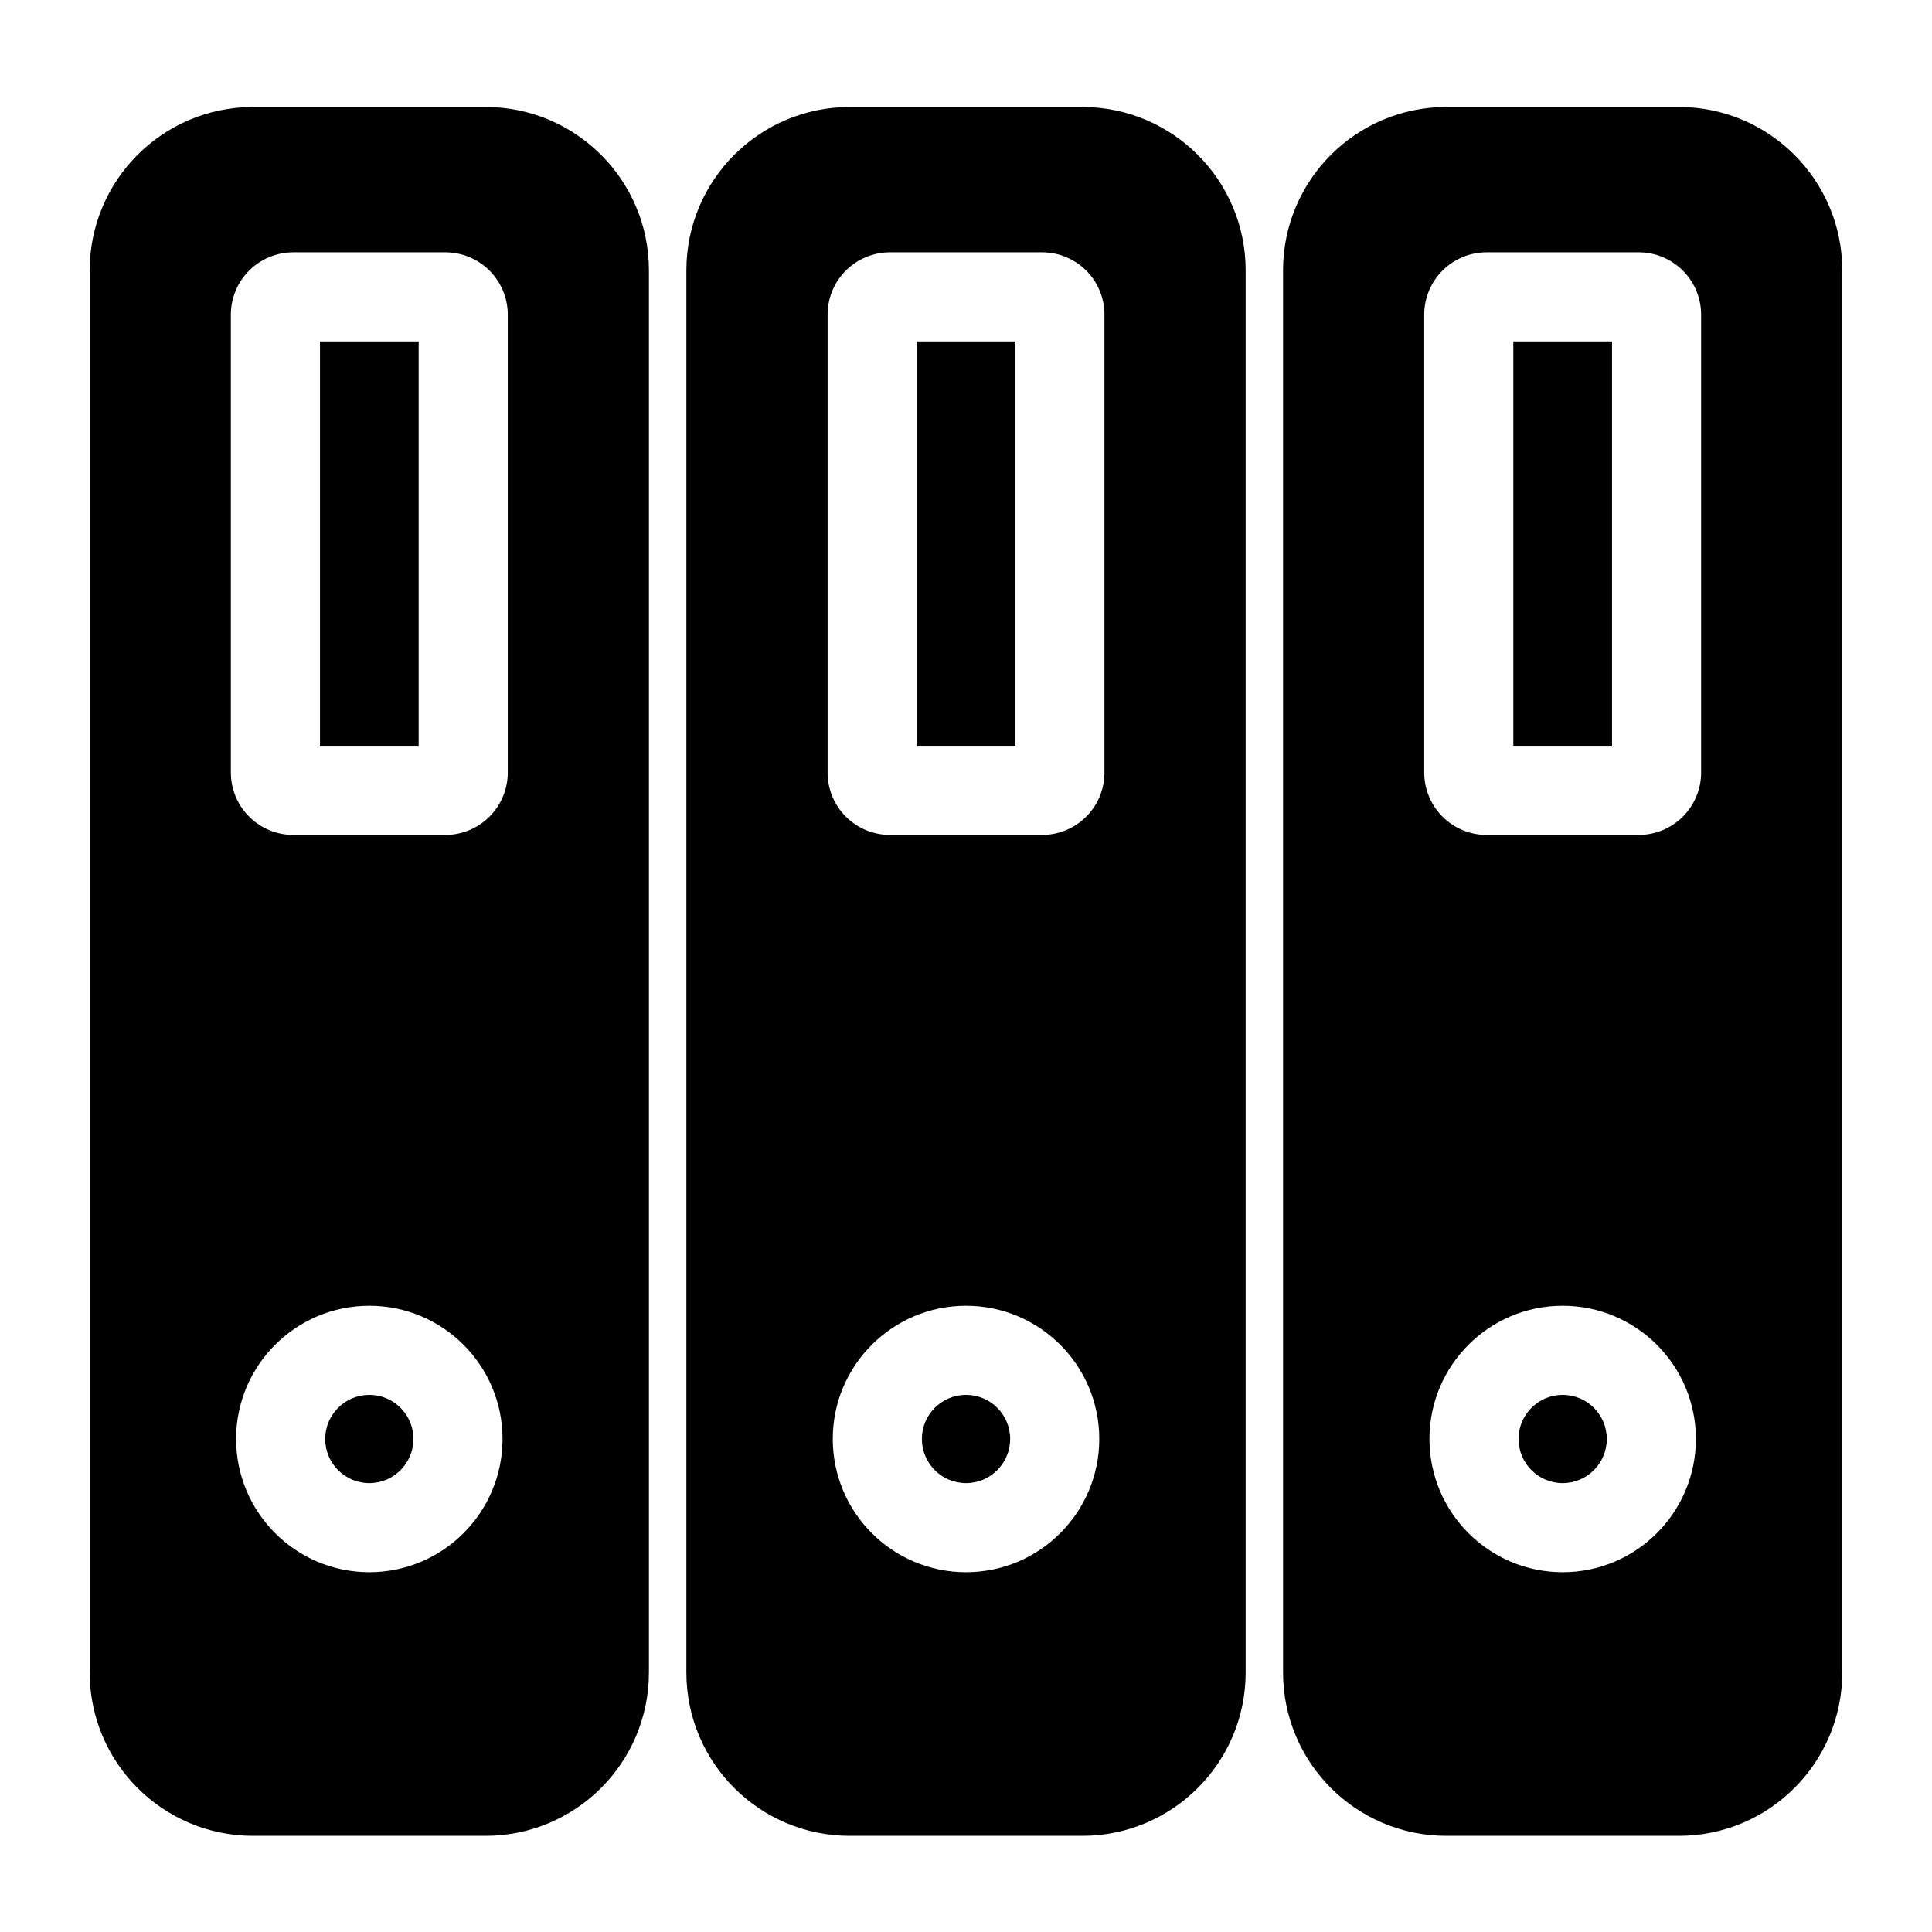
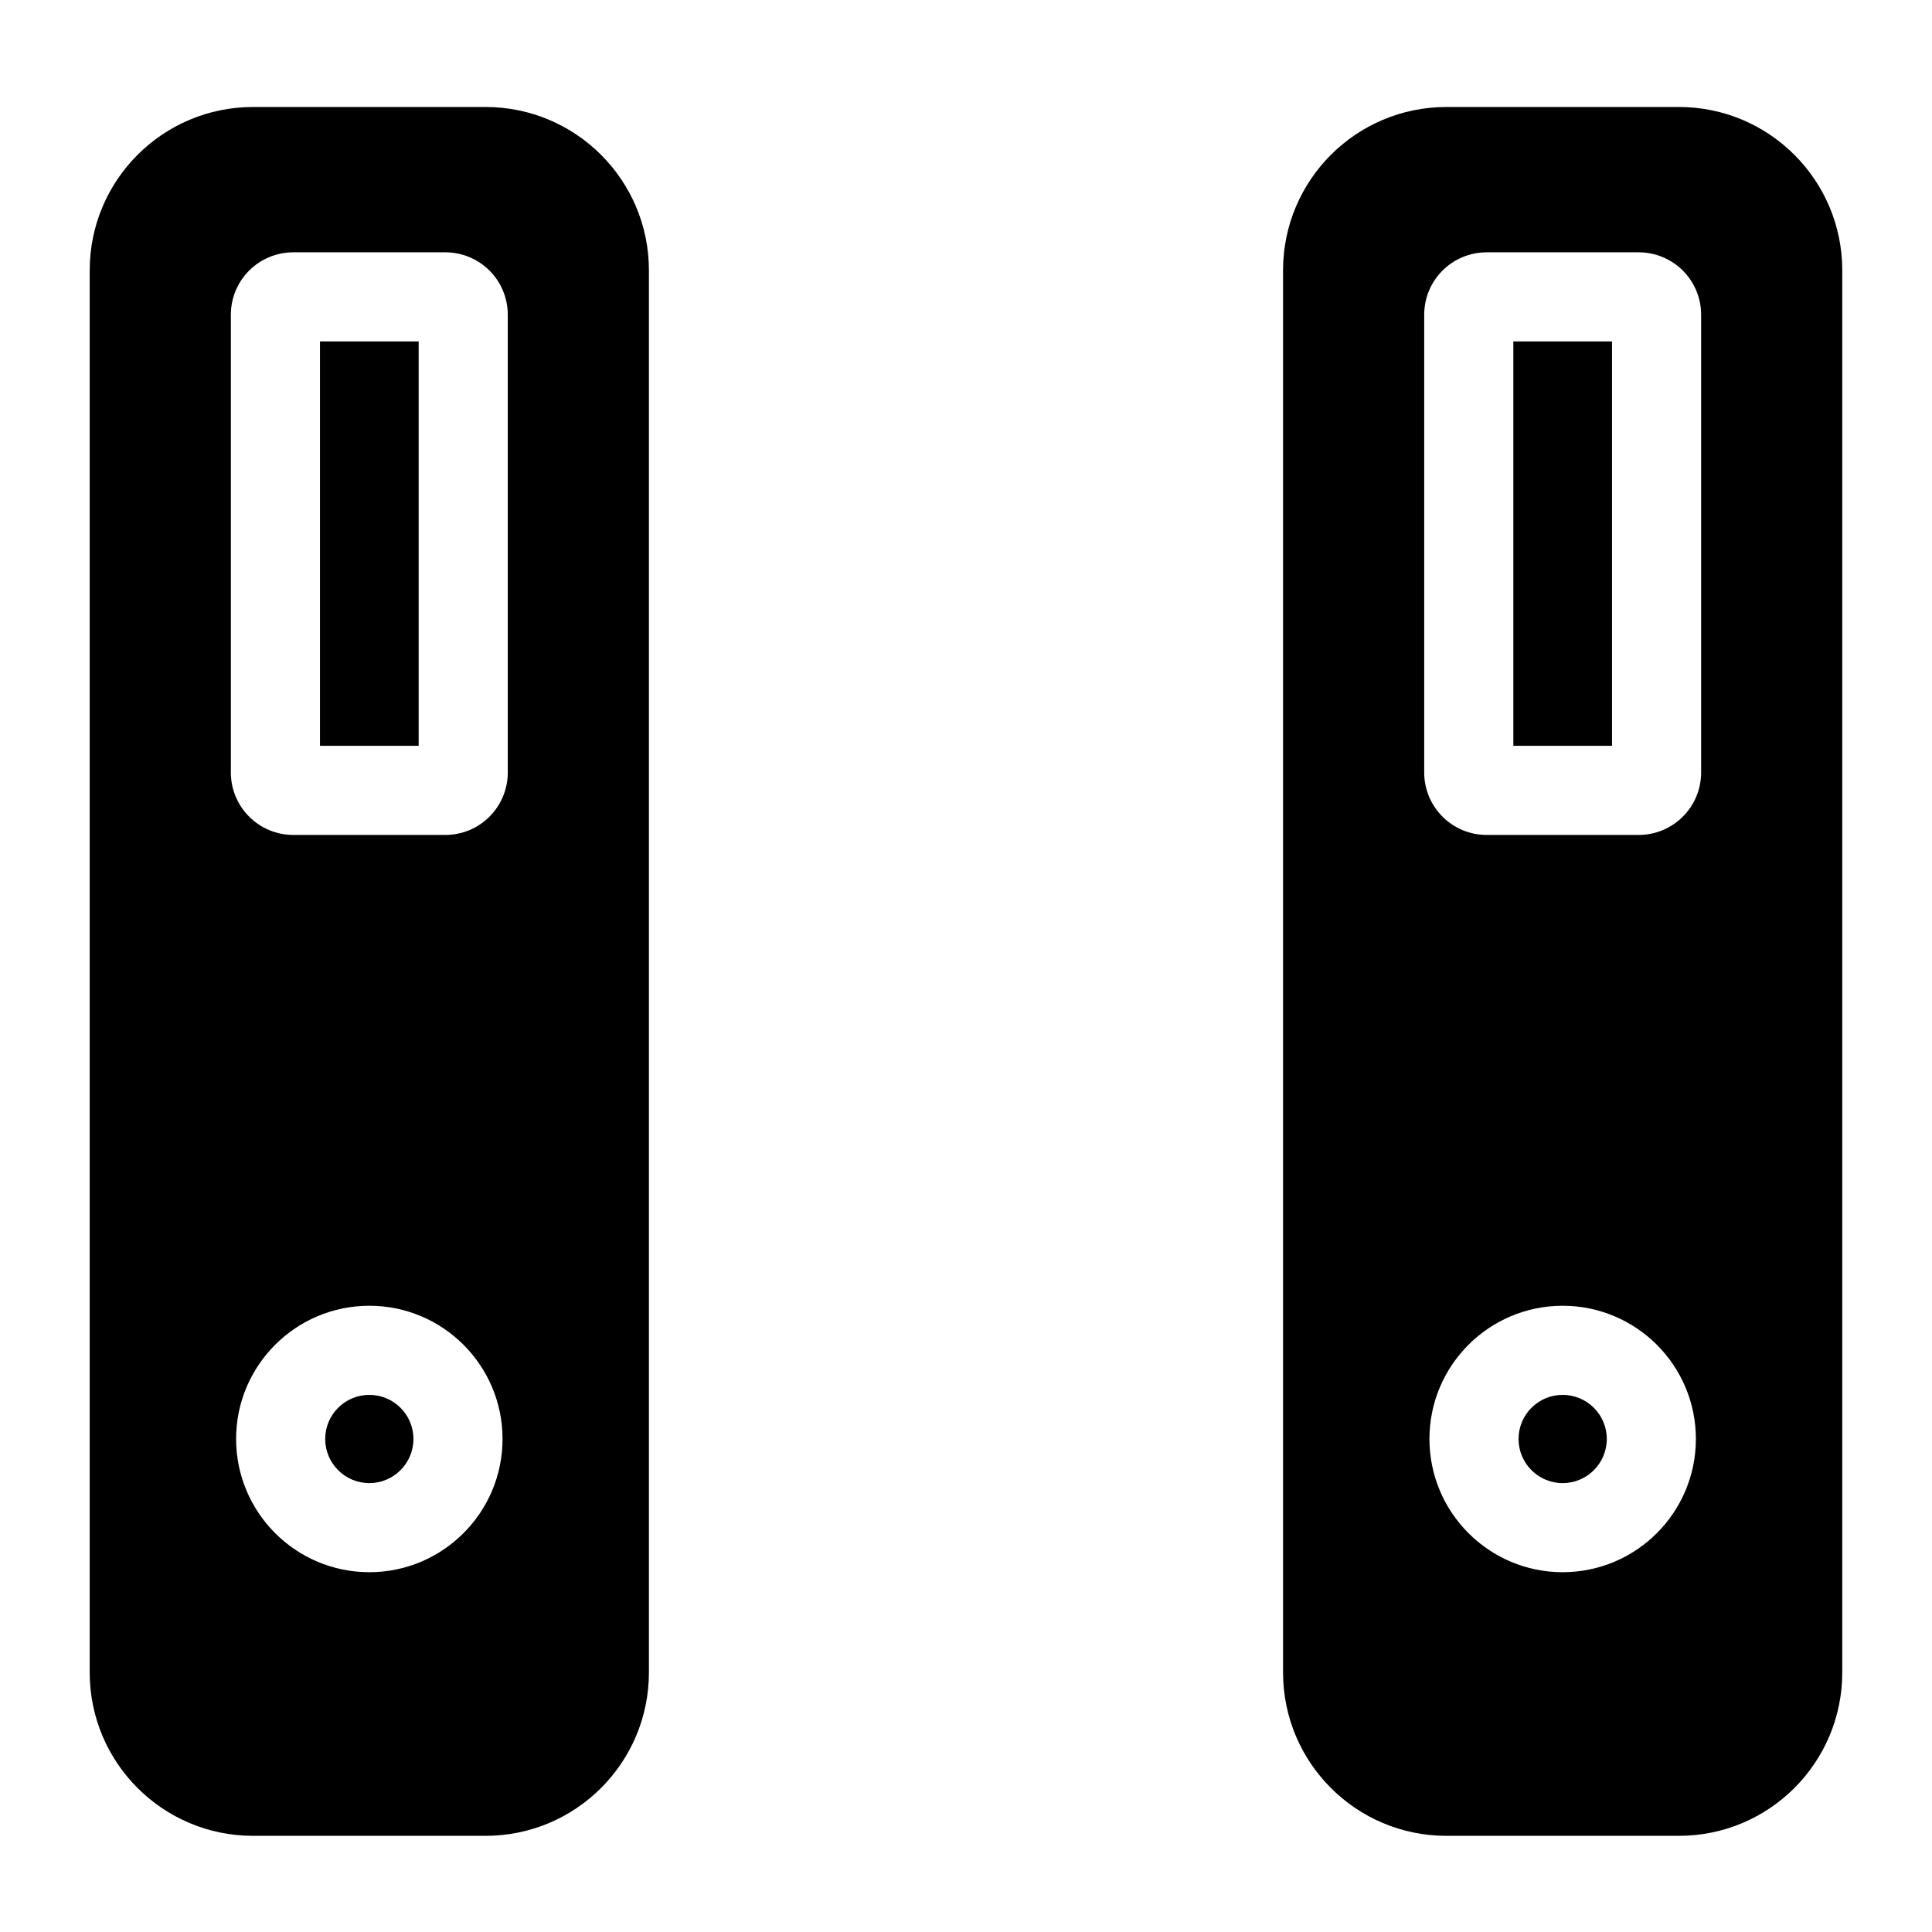
<svg xmlns="http://www.w3.org/2000/svg" fill="#000000" width="800px" height="800px" version="1.1" viewBox="144 144 512 512">
  <g fill-rule="evenodd">
    <path d="m315.97 215.65c0-23.914-19.383-43.297-43.297-43.297h-61.605c-23.914 0-43.297 19.383-43.297 43.297v371.57c0 23.914 19.383 43.297 43.297 43.297h61.605c23.914 0 43.297-19.383 43.297-43.297zm-74.09 274.39c-19.492 0-35.312 15.809-35.312 35.297 0 19.492 15.824 35.312 35.312 35.312 19.477 0 35.297-15.824 35.297-35.312 0-19.492-15.824-35.297-35.297-35.297zm0 23.617c6.438 0 11.684 5.227 11.684 11.684 0 6.453-5.242 11.699-11.684 11.699-6.453 0-11.699-5.242-11.699-11.699 0-6.453 5.242-11.684 11.699-11.684zm36.684-286.26c0-4.394-1.746-8.598-4.848-11.699-3.102-3.086-7.305-4.832-11.684-4.832h-40.32c-4.375 0-8.582 1.746-11.684 4.832-3.102 3.102-4.848 7.305-4.848 11.699v121.34c0 4.375 1.746 8.582 4.848 11.684s7.305 4.848 11.684 4.848h40.32c4.375 0 8.582-1.746 11.684-4.848s4.848-7.305 4.848-11.684zm-49.766 114.25h26.152v-107.17h-26.152z" />
-     <path d="m474.11 215.65c0-23.914-19.398-43.297-43.297-43.297h-61.621c-23.898 0-43.297 19.383-43.297 43.297v371.57c0 23.914 19.398 43.297 43.297 43.297h61.621c23.898 0 43.297-19.383 43.297-43.297zm-74.105 274.39c-19.492 0-35.312 15.809-35.312 35.297 0 19.492 15.824 35.312 35.312 35.312 19.492 0 35.312-15.824 35.312-35.312 0-19.492-15.824-35.297-35.312-35.297zm0 23.617c6.453 0 11.699 5.227 11.699 11.684 0 6.453-5.242 11.699-11.699 11.699-6.453 0-11.699-5.242-11.699-11.699 0-6.453 5.242-11.684 11.699-11.684zm36.684-286.26c0-4.394-1.73-8.598-4.832-11.699-3.102-3.086-7.305-4.832-11.699-4.832h-40.305c-4.394 0-8.598 1.746-11.699 4.832-3.102 3.102-4.832 7.305-4.832 11.699v121.34c0 4.375 1.73 8.582 4.832 11.684 3.102 3.102 7.305 4.848 11.699 4.848h40.305c4.394 0 8.598-1.746 11.699-4.848 3.102-3.102 4.832-7.305 4.832-11.684zm-49.75 114.25h26.137v-107.17h-26.137z" />
    <path d="m632.22 215.65c0-23.914-19.383-43.297-43.297-43.297h-61.605c-23.914 0-43.297 19.383-43.297 43.297v371.57c0 23.914 19.383 43.297 43.297 43.297h61.605c23.914 0 43.297-19.383 43.297-43.297zm-74.105 274.39c-19.477 0-35.297 15.809-35.297 35.297 0 19.492 15.824 35.312 35.297 35.312 19.492 0 35.312-15.824 35.312-35.312 0-19.492-15.824-35.297-35.312-35.297zm0 23.617c6.453 0 11.699 5.227 11.699 11.684 0 6.453-5.242 11.699-11.699 11.699-6.438 0-11.684-5.242-11.684-11.699 0-6.453 5.242-11.684 11.684-11.684zm36.699-286.26c0-4.394-1.746-8.598-4.848-11.699-3.102-3.086-7.305-4.832-11.684-4.832h-40.32c-4.375 0-8.582 1.746-11.684 4.832-3.102 3.102-4.848 7.305-4.848 11.699v121.34c0 4.375 1.746 8.582 4.848 11.684s7.305 4.848 11.684 4.848h40.32c4.375 0 8.582-1.746 11.684-4.848s4.848-7.305 4.848-11.684zm-49.766 114.25h26.152v-107.17h-26.152z" />
  </g>
</svg>